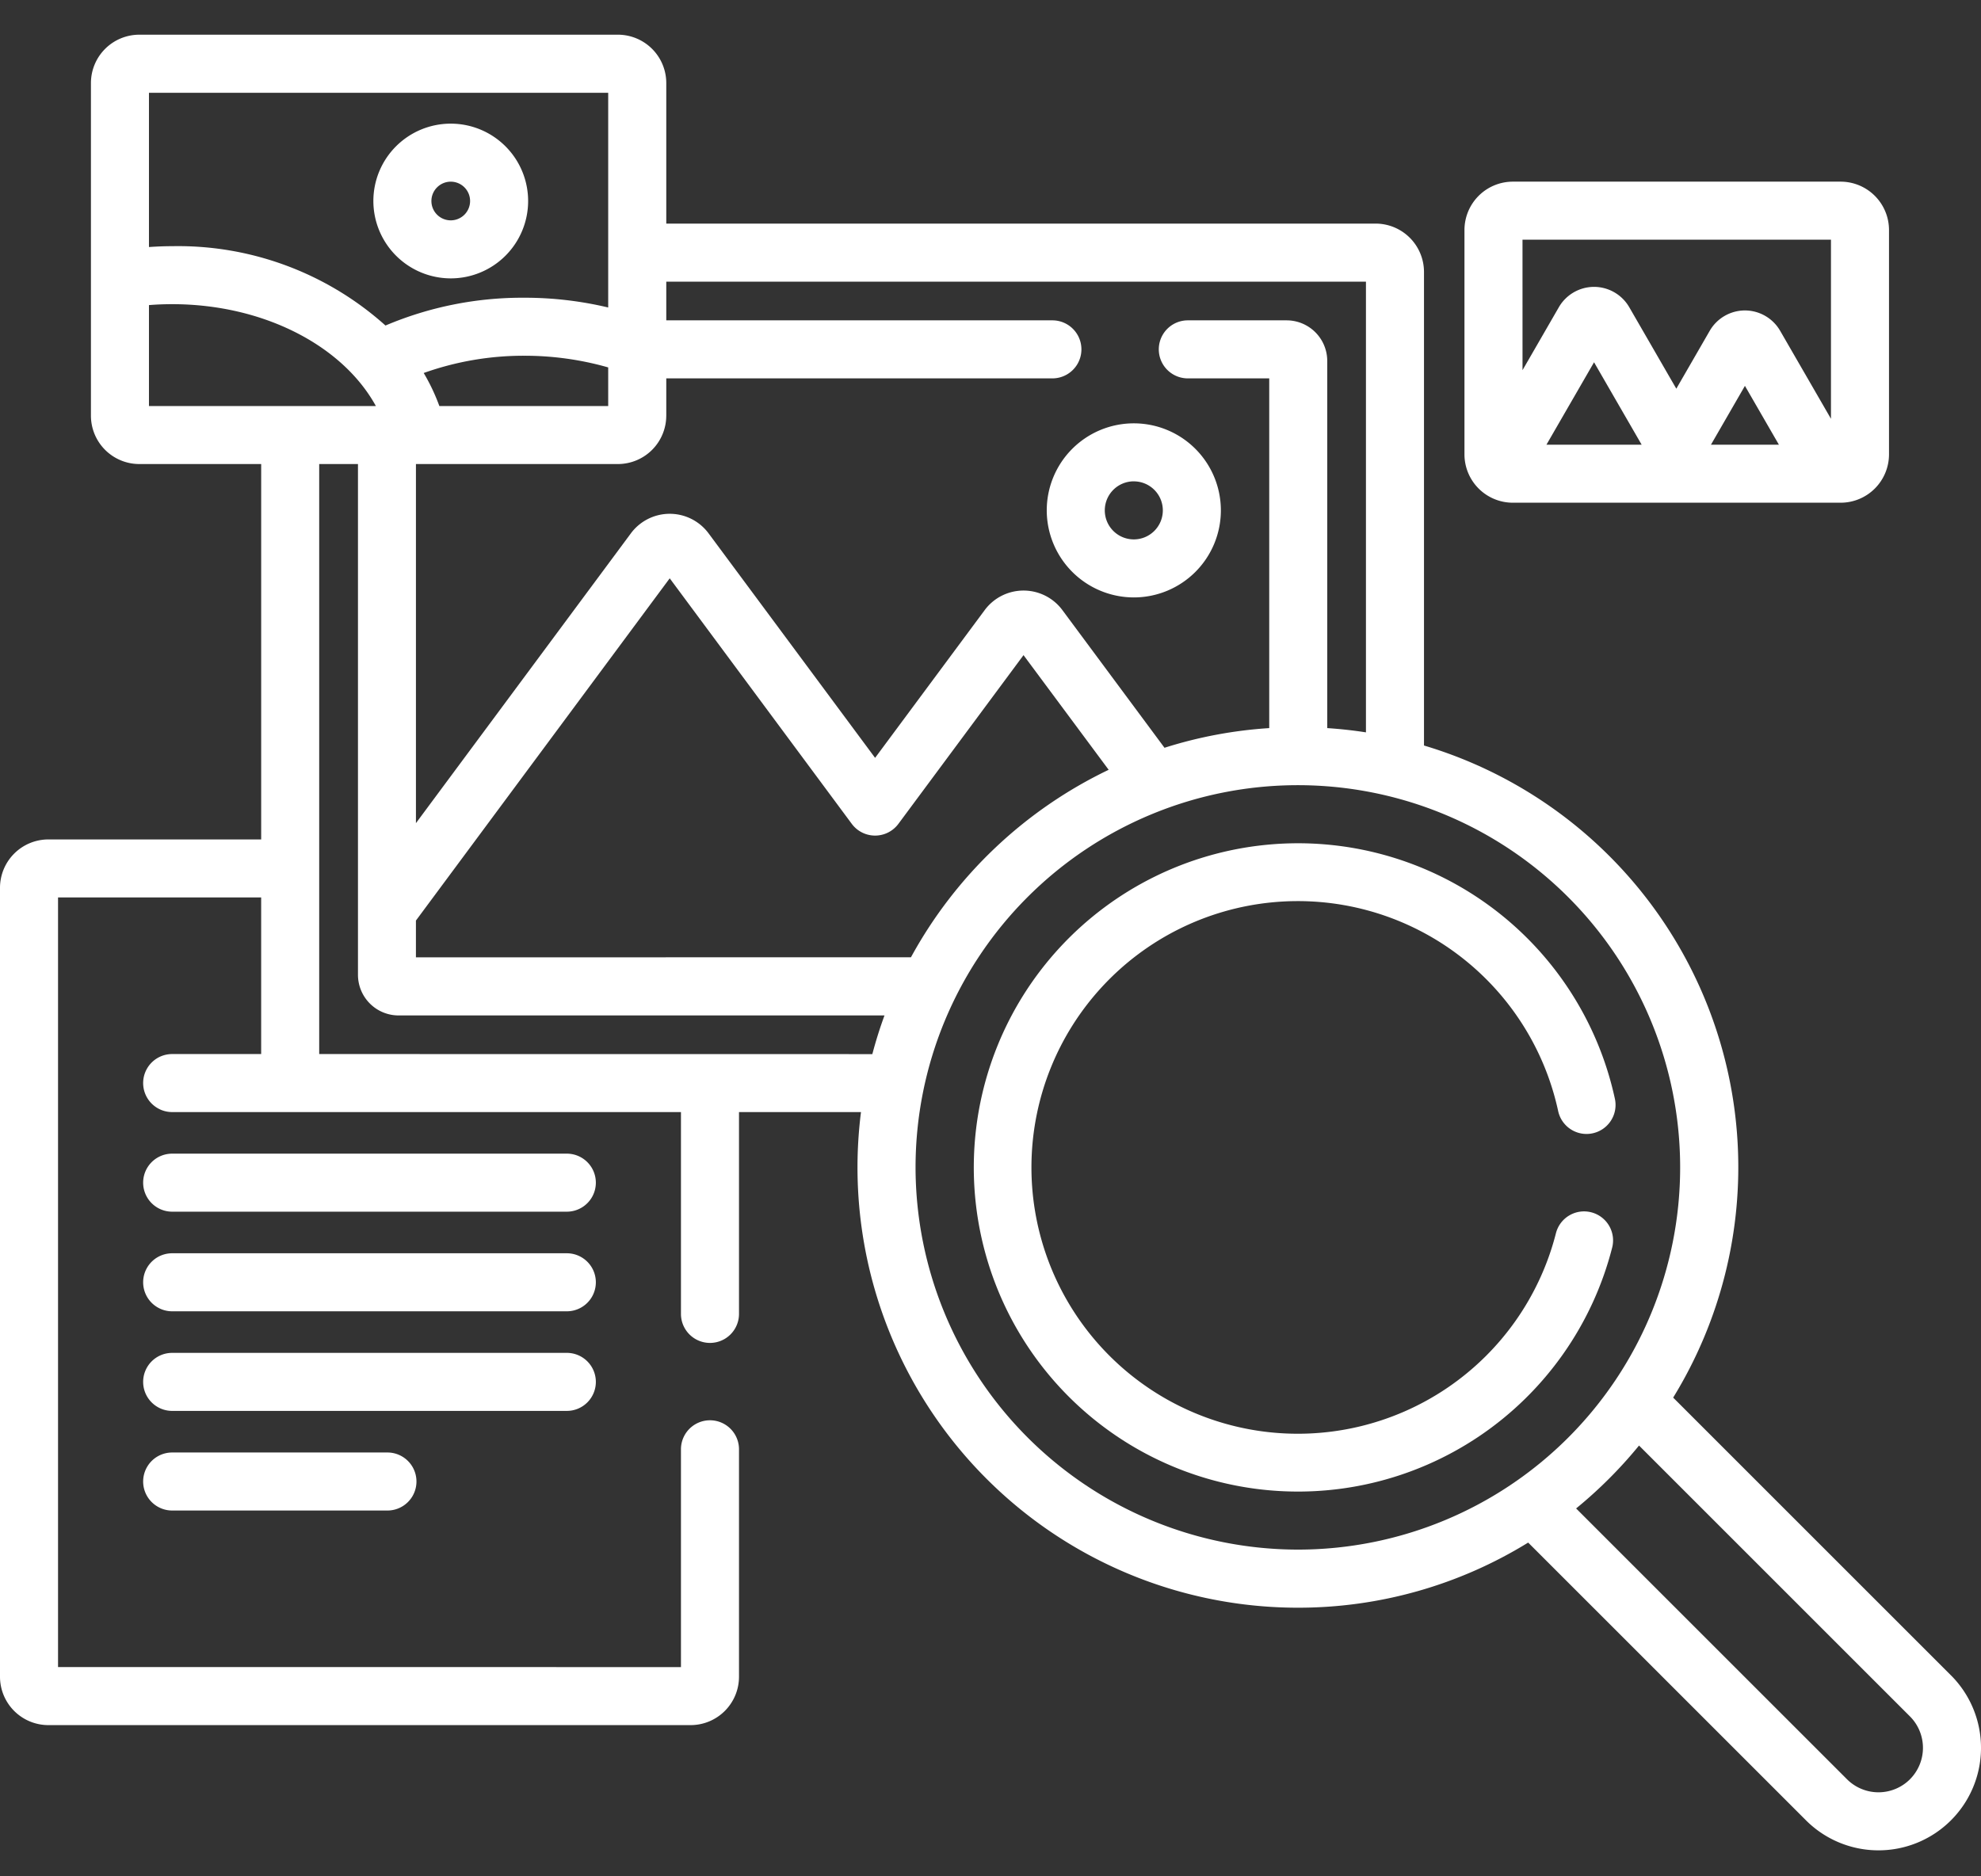
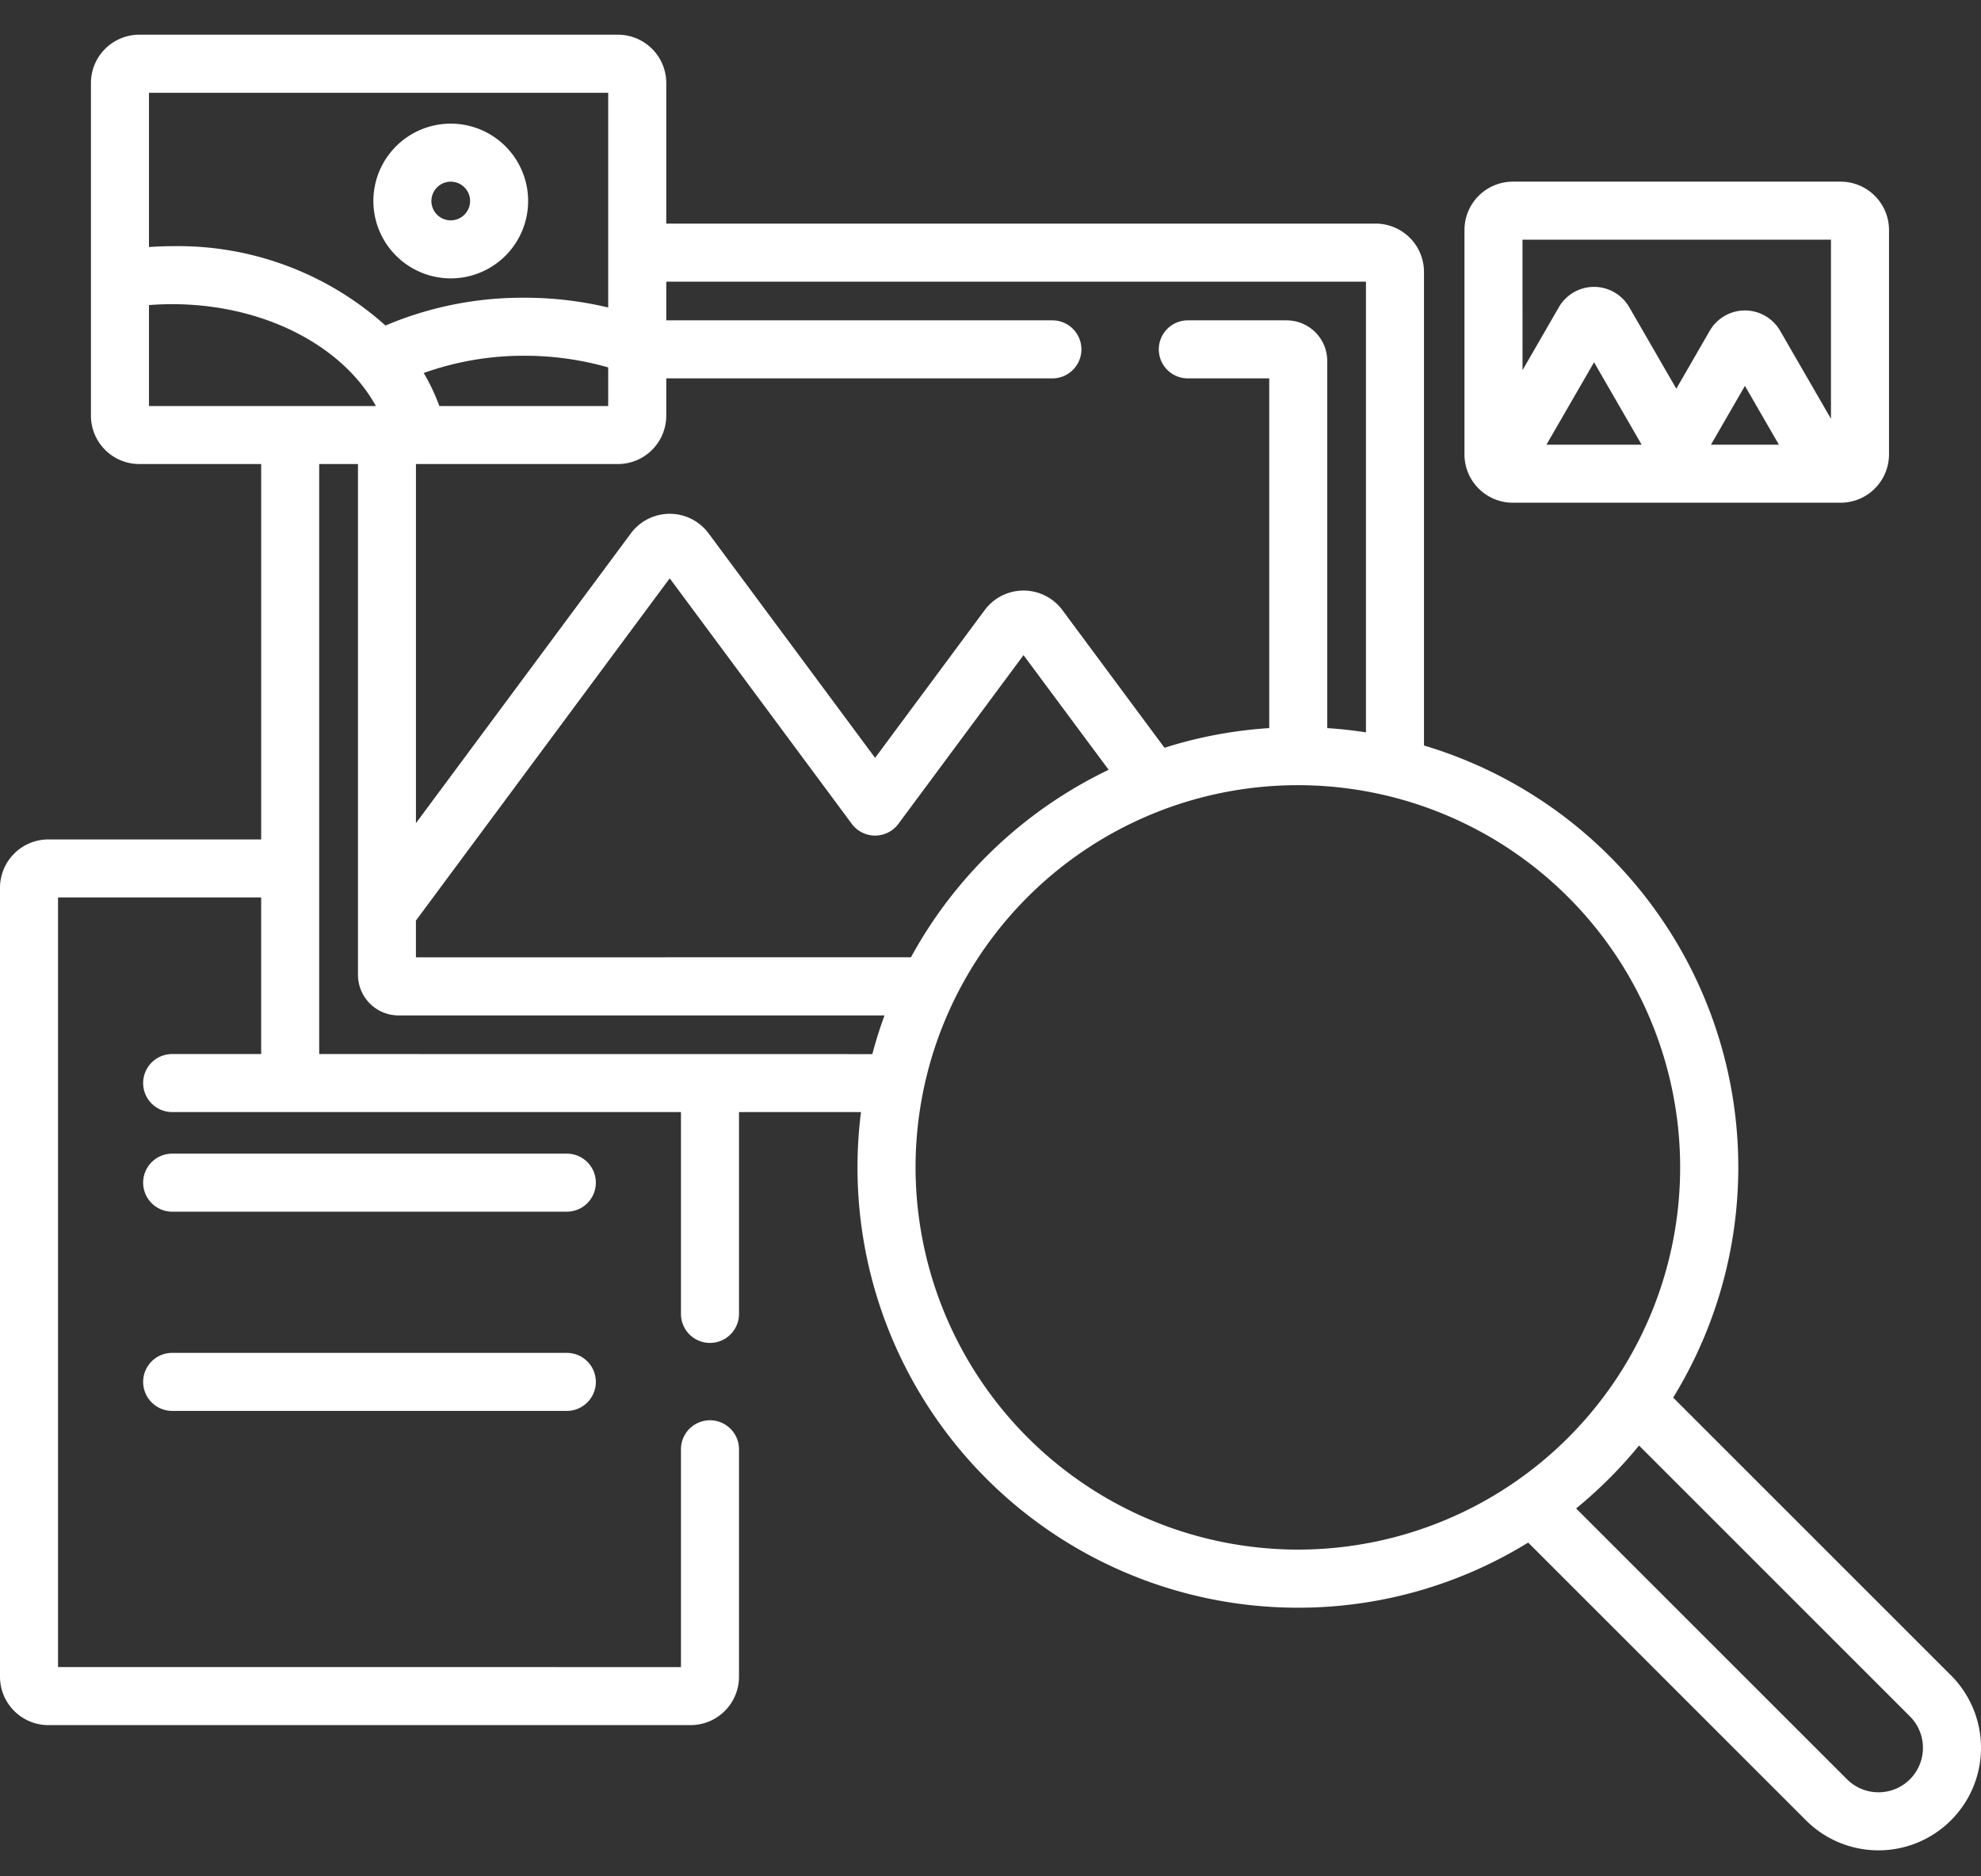
<svg xmlns="http://www.w3.org/2000/svg" width="114" height="108" viewBox="0 0 114 108">
  <rect x="0" y="0" width="114" height="108" fill="#333333" stroke="none" />
  <g id="Solution_Design_Reference" data-name="Solution Design Reference" transform="translate(-12214 -16084)">
    <rect id="Rectangle_1620" data-name="Rectangle 1620" width="114" height="108" transform="translate(12214 16084)" fill="none" />
    <g id="Group_2382" data-name="Group 2382" transform="translate(12214 16064.67)">
      <g id="Group_2381" data-name="Group 2381" transform="translate(0 21.33)">
-         <path id="Path_4165" data-name="Path 4165" d="M38.67,387.83a1.67,1.67,0,0,0,0,3.34H51.058a1.67,1.67,0,0,0,0-3.34Z" transform="translate(-28.762 -306.226)" fill="#fff" />
        <path id="Path_4166" data-name="Path 4166" d="M63.051,363.75a1.67,1.67,0,0,0-1.67-1.67H38.67a1.67,1.67,0,1,0,0,3.34H61.381A1.67,1.67,0,0,0,63.051,363.75Z" transform="translate(-28.762 -286.21)" fill="#fff" />
-         <path id="Path_4167" data-name="Path 4167" d="M61.381,336.33H38.67a1.67,1.67,0,0,0,0,3.34H61.381a1.67,1.67,0,1,0,0-3.34Z" transform="translate(-28.762 -266.193)" fill="#fff" />
        <path id="Path_4168" data-name="Path 4168" d="M61.381,310.58H38.67a1.67,1.67,0,0,0,0,3.34H61.381a1.67,1.67,0,1,0,0-3.34Z" transform="translate(-28.762 -246.177)" fill="#fff" />
-         <path id="Path_4169" data-name="Path 4169" d="M275.549,131.8a5.01,5.01,0,1,0-5.01-5.01A5.016,5.016,0,0,0,275.549,131.8Zm0-6.68a1.67,1.67,0,1,1-1.67,1.67A1.672,1.672,0,0,1,275.549,125.118Z" transform="translate(-210.302 -99.413)" fill="#fff" />
        <path id="Path_4170" data-name="Path 4170" d="M381.283,77.79h18.865a2.786,2.786,0,0,0,2.783-2.783V62.093a2.786,2.786,0,0,0-2.783-2.783H381.283a2.786,2.786,0,0,0-2.783,2.783V75.007A2.786,2.786,0,0,0,381.283,77.79Zm1.935-3.34,2.739-4.744,2.739,4.744Zm9.467,0,1.955-3.386,1.955,3.386Zm1.087-4.889h0l0,0ZM381.84,62.65h17.751V72.959l-2.926-5.067a2.345,2.345,0,0,0-2.024-1.169h0a2.345,2.345,0,0,0-2.025,1.169l-1.925,3.335-2.709-4.692a2.345,2.345,0,0,0-2.024-1.169h0a2.345,2.345,0,0,0-2.025,1.169l-2.092,3.625Z" transform="translate(-294.225 -50.854)" fill="#fff" />
        <path id="Path_4171" data-name="Path 4171" d="M112.272,115.762,96.285,99.775A25.331,25.331,0,0,0,81.946,62.241V34.986A2.786,2.786,0,0,0,79.163,32.2H38.342v-8.09a2.786,2.786,0,0,0-2.783-2.783H8.016a2.786,2.786,0,0,0-2.783,2.783V43.257A2.786,2.786,0,0,0,8.016,46.04h7.014V67.647H2.783A2.786,2.786,0,0,0,0,70.43v45.413a2.786,2.786,0,0,0,2.783,2.783H39.744a2.786,2.786,0,0,0,2.783-2.783V102.75a1.67,1.67,0,0,0-3.34,0v12.536H3.34v-44.3H15.029V80H9.908a1.67,1.67,0,0,0,0,3.34H39.187V94.957a1.67,1.67,0,0,0,3.34,0V83.34h7.02A25.344,25.344,0,0,0,74.69,111.868a25.189,25.189,0,0,0,13.251-3.749l15.987,15.987a5.9,5.9,0,0,0,8.344-8.345Zm-73.93-72.5V41.109H60.562a1.67,1.67,0,0,0,0-3.34H38.342V35.543H78.606V61.484q-1.1-.171-2.227-.245V40.107a2.34,2.34,0,0,0-2.338-2.338H68.355a1.67,1.67,0,0,0,0,3.34H73.04V61.239a25.2,25.2,0,0,0-6.027,1.132l-5.876-7.924a2.783,2.783,0,0,0-4.471,0l-6.307,8.505L40.776,50.029a2.783,2.783,0,0,0-4.471,0L23.936,66.71V46.04H35.558a2.786,2.786,0,0,0,2.783-2.783ZM24.381,40.8a17.106,17.106,0,0,1,5.789-.994A17.5,17.5,0,0,1,35,40.478V42.7H25.283a11.3,11.3,0,0,0-.9-1.9ZM8.572,24.67H35V37.029a20.718,20.718,0,0,0-4.832-.562,20.147,20.147,0,0,0-7.985,1.6A17.865,17.865,0,0,0,9.908,33.5c-.445,0-.891.018-1.336.049Zm0,12.221c.444-.036.891-.053,1.336-.053,5.234,0,9.8,2.369,11.723,5.863H8.572ZM18.369,80V46.04H20.6v29.4a2.34,2.34,0,0,0,2.338,2.338H50.9q-.4,1.09-.7,2.226Zm5.566-5.566V72.317l14.605-19.7L49.017,66.75a1.67,1.67,0,0,0,2.683,0l7.2-9.711,4.9,6.6a25.515,25.515,0,0,0-11.377,10.79ZM52.687,86.524a22,22,0,1,1,22,22A22.028,22.028,0,0,1,52.687,86.524Zm57.224,35.22a2.563,2.563,0,0,1-3.621,0L90.7,106.155a25.58,25.58,0,0,0,3.621-3.621l15.589,15.589a2.561,2.561,0,0,1,0,3.621Z" transform="translate(0 -21.33)" fill="#fff" />
-         <path id="Path_4172" data-name="Path 4172" d="M287.173,251.559a1.67,1.67,0,0,0-2.031,1.2,15.329,15.329,0,1,1,.127-7.027,1.67,1.67,0,1,0,3.265-.705,18.658,18.658,0,1,0-.156,8.559A1.67,1.67,0,0,0,287.173,251.559Z" transform="translate(-195.602 -183.78)" fill="#fff" />
        <path id="Path_4173" data-name="Path 4173" d="M100.953,53.216A4.453,4.453,0,1,0,96.5,48.763,4.458,4.458,0,0,0,100.953,53.216Zm0-5.566a1.113,1.113,0,1,1-1.113,1.113A1.115,1.115,0,0,1,100.953,47.65Z" transform="translate(-75.014 -39.193)" fill="#fff" />
      </g>
    </g>
  </g>
</svg>